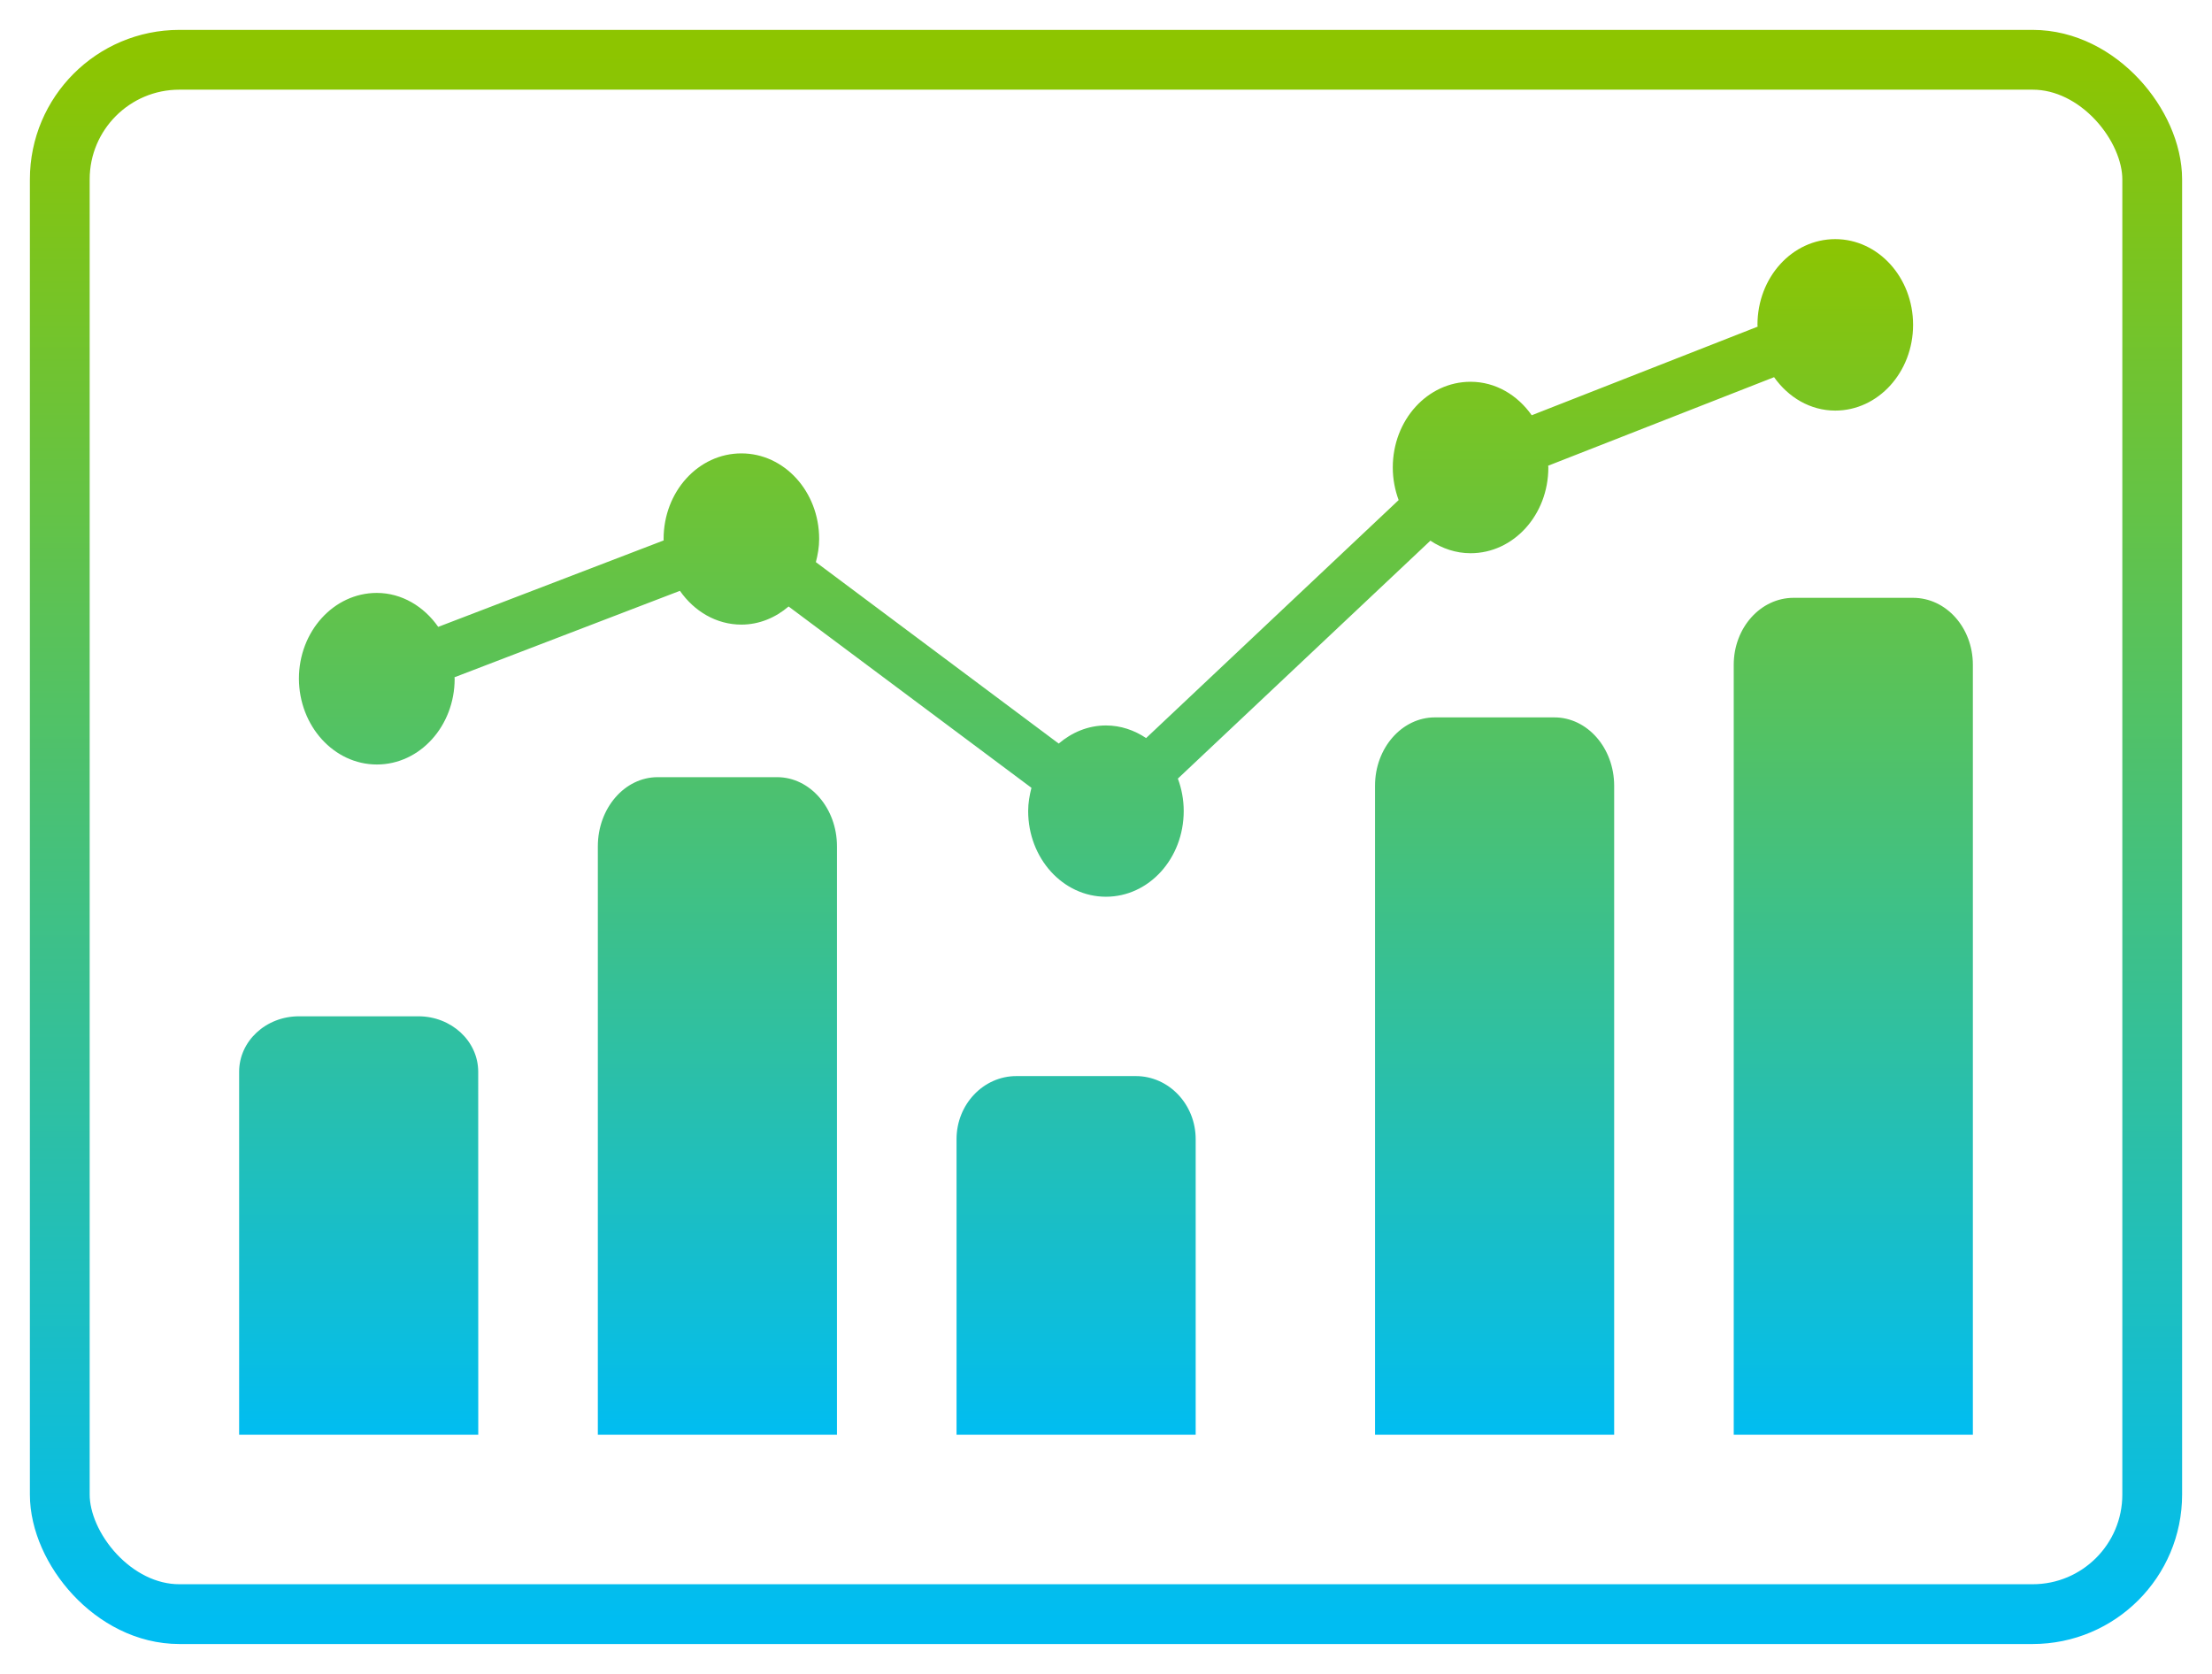
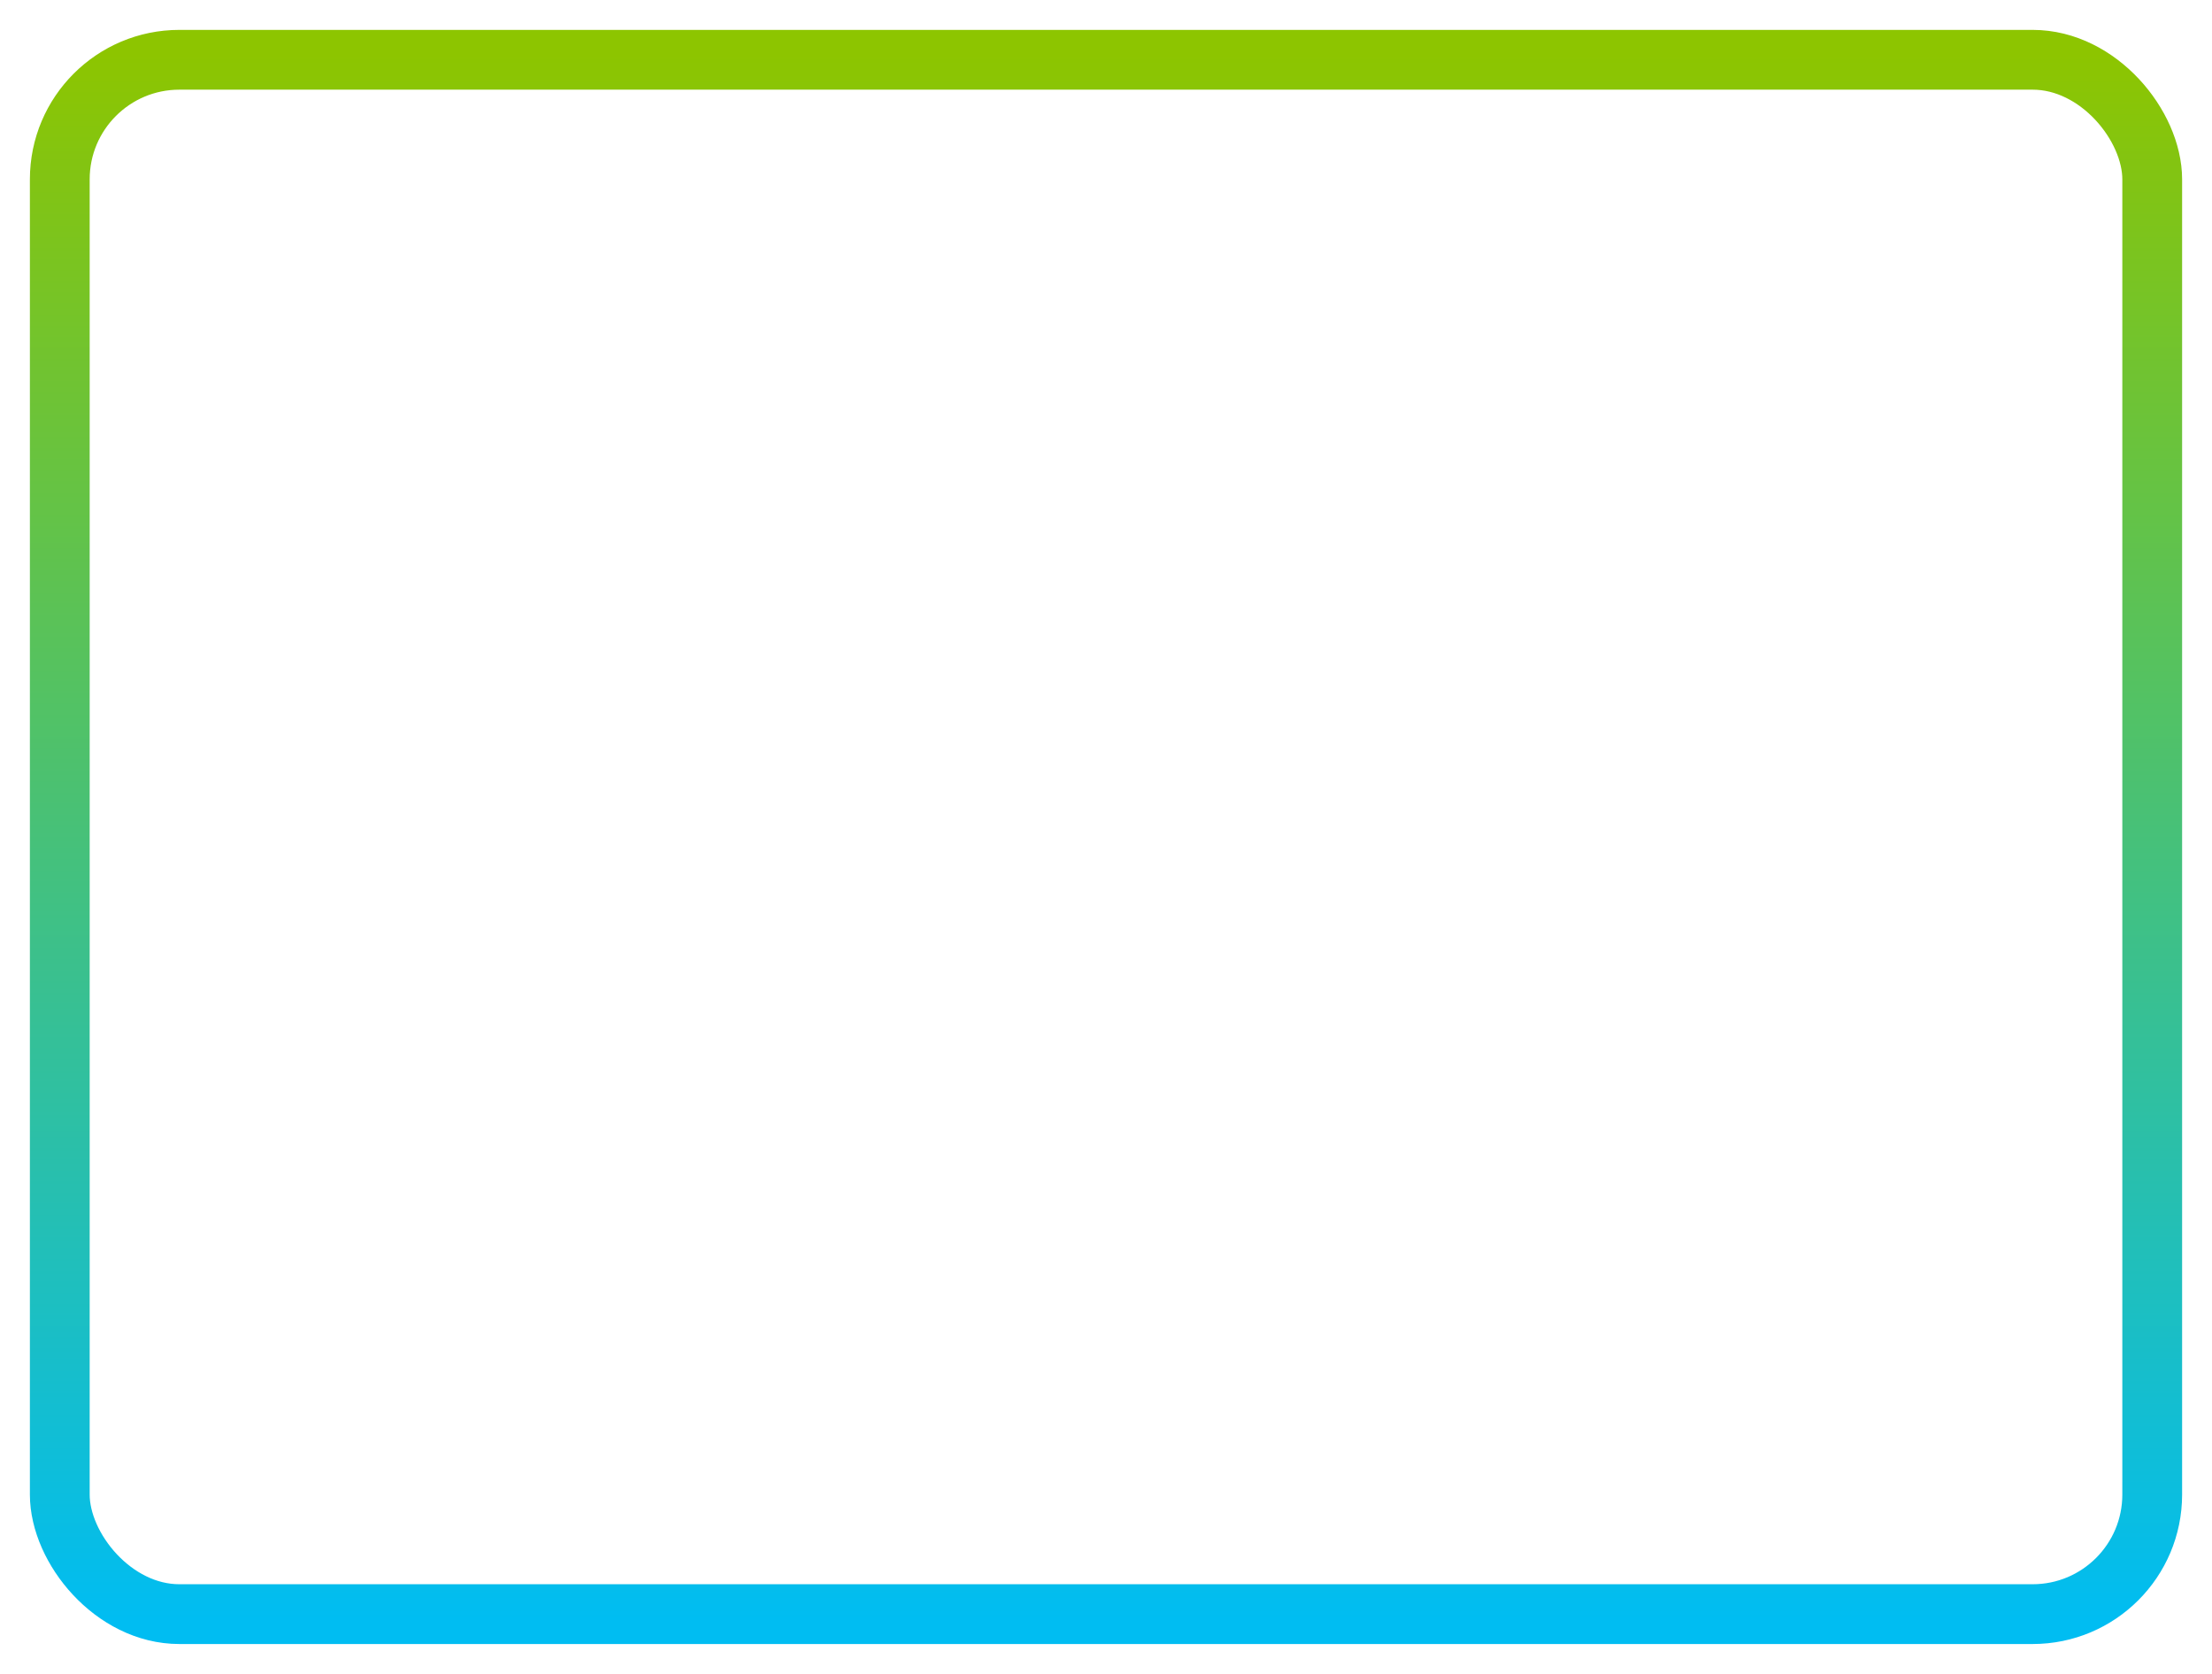
<svg xmlns="http://www.w3.org/2000/svg" width="37px" height="28px" viewBox="0 0 37 28" version="1.1">
  <title>consolidate data</title>
  <defs>
    <linearGradient x1="50%" y1="0%" x2="50%" y2="100%" id="linearGradient-1">
      <stop stop-color="#8DC500" offset="0%" />
      <stop stop-color="#00BDF2" offset="100%" />
    </linearGradient>
    <linearGradient x1="50%" y1="0%" x2="50%" y2="100%" id="linearGradient-2">
      <stop stop-color="#8DC500" offset="0%" />
      <stop stop-color="#00BDF2" offset="100%" />
    </linearGradient>
  </defs>
  <g id="final" stroke="none" stroke-width="1" fill="none" fill-rule="evenodd">
    <g id="icons" transform="translate(-338, -291)">
      <g id="consolidate-data" transform="translate(339, 292)">
-         <path d="M5.998,16 C6.55,16 6.999,16.414 6.999,16.928 L6.999,16.928 L7,23 L3,23 L3,16.928 C3,16.415 3.447,16 4.001,16 L4.001,16 Z M11.999,12 C12.551,12 13,12.52 13,13.157 L13,13.157 L13,23 L9,23 L9,13.157 C9,12.52 9.447,12 10.001,12 L10.001,12 Z M17.999,17 C18.551,17 19,17.473 19,18.055 L19,18.055 L19,23 L15,23 L15,18.055 C15,17.473 15.449,17 16.001,17 L16.001,17 Z M24.999,11 C25.553,11 25.999,11.513 26,12.142 L26,12.142 L26,23 L22,23 L22,12.142 C22,11.513 22.449,11 23.001,11 L23.001,11 Z M30.999,9 C31.554,9 32,9.5 32,10.12 L32,10.12 L32,23 L28,23 L28,10.12 C28,9.501 28.449,9 29.001,9 L29.001,9 Z M29.698,3 C30.417,3 31,3.642 31,4.434 C31,5.225 30.417,5.868 29.698,5.868 C29.28,5.868 28.913,5.646 28.675,5.309 L28.675,5.309 L24.896,6.79 C24.896,6.798 24.899,6.811 24.899,6.82 C24.899,7.614 24.317,8.254 23.598,8.254 C23.352,8.254 23.123,8.175 22.926,8.044 L22.926,8.044 L18.702,12.024 C18.764,12.19 18.8,12.374 18.8,12.566 C18.8,13.36 18.219,14 17.499,14 C16.78,14 16.198,13.358 16.198,12.566 C16.198,12.433 16.221,12.303 16.253,12.178 L16.253,12.178 L12.191,9.145 C11.971,9.332 11.7,9.448 11.401,9.448 C10.981,9.448 10.611,9.224 10.373,8.883 L10.373,8.883 L6.602,10.329 C6.602,10.336 6.605,10.346 6.605,10.354 C6.605,11.145 6.023,11.788 5.304,11.788 L5.304,11.788 C4.586,11.788 4.003,11.145 4,10.352 C4,9.562 4.583,8.918 5.302,8.918 C5.721,8.918 6.092,9.145 6.33,9.486 L6.33,9.486 L10.101,8.04 C10.101,8.033 10.1,8.025 10.1,8.015 C10.1,7.224 10.681,6.584 11.401,6.584 C12.12,6.584 12.702,7.224 12.702,8.015 C12.702,8.151 12.679,8.28 12.647,8.403 L12.647,8.403 L16.709,11.438 C16.929,11.251 17.2,11.135 17.499,11.135 C17.745,11.135 17.974,11.214 18.171,11.346 L18.171,11.346 L22.395,7.365 C22.333,7.197 22.297,7.012 22.297,6.82 C22.297,6.026 22.878,5.386 23.598,5.386 C24.016,5.386 24.383,5.608 24.621,5.946 L24.621,5.946 L28.4,4.464 C28.4,4.456 28.397,4.444 28.397,4.434 C28.397,3.64 28.978,3 29.698,3 Z" id="Combined-Shape" fill="url(#linearGradient-1)" />
        <rect id="Rectangle" stroke="url(#linearGradient-2)" fill-rule="nonzero" x="0" y="0" width="35" height="26" rx="2" />
      </g>
    </g>
  </g>
</svg>